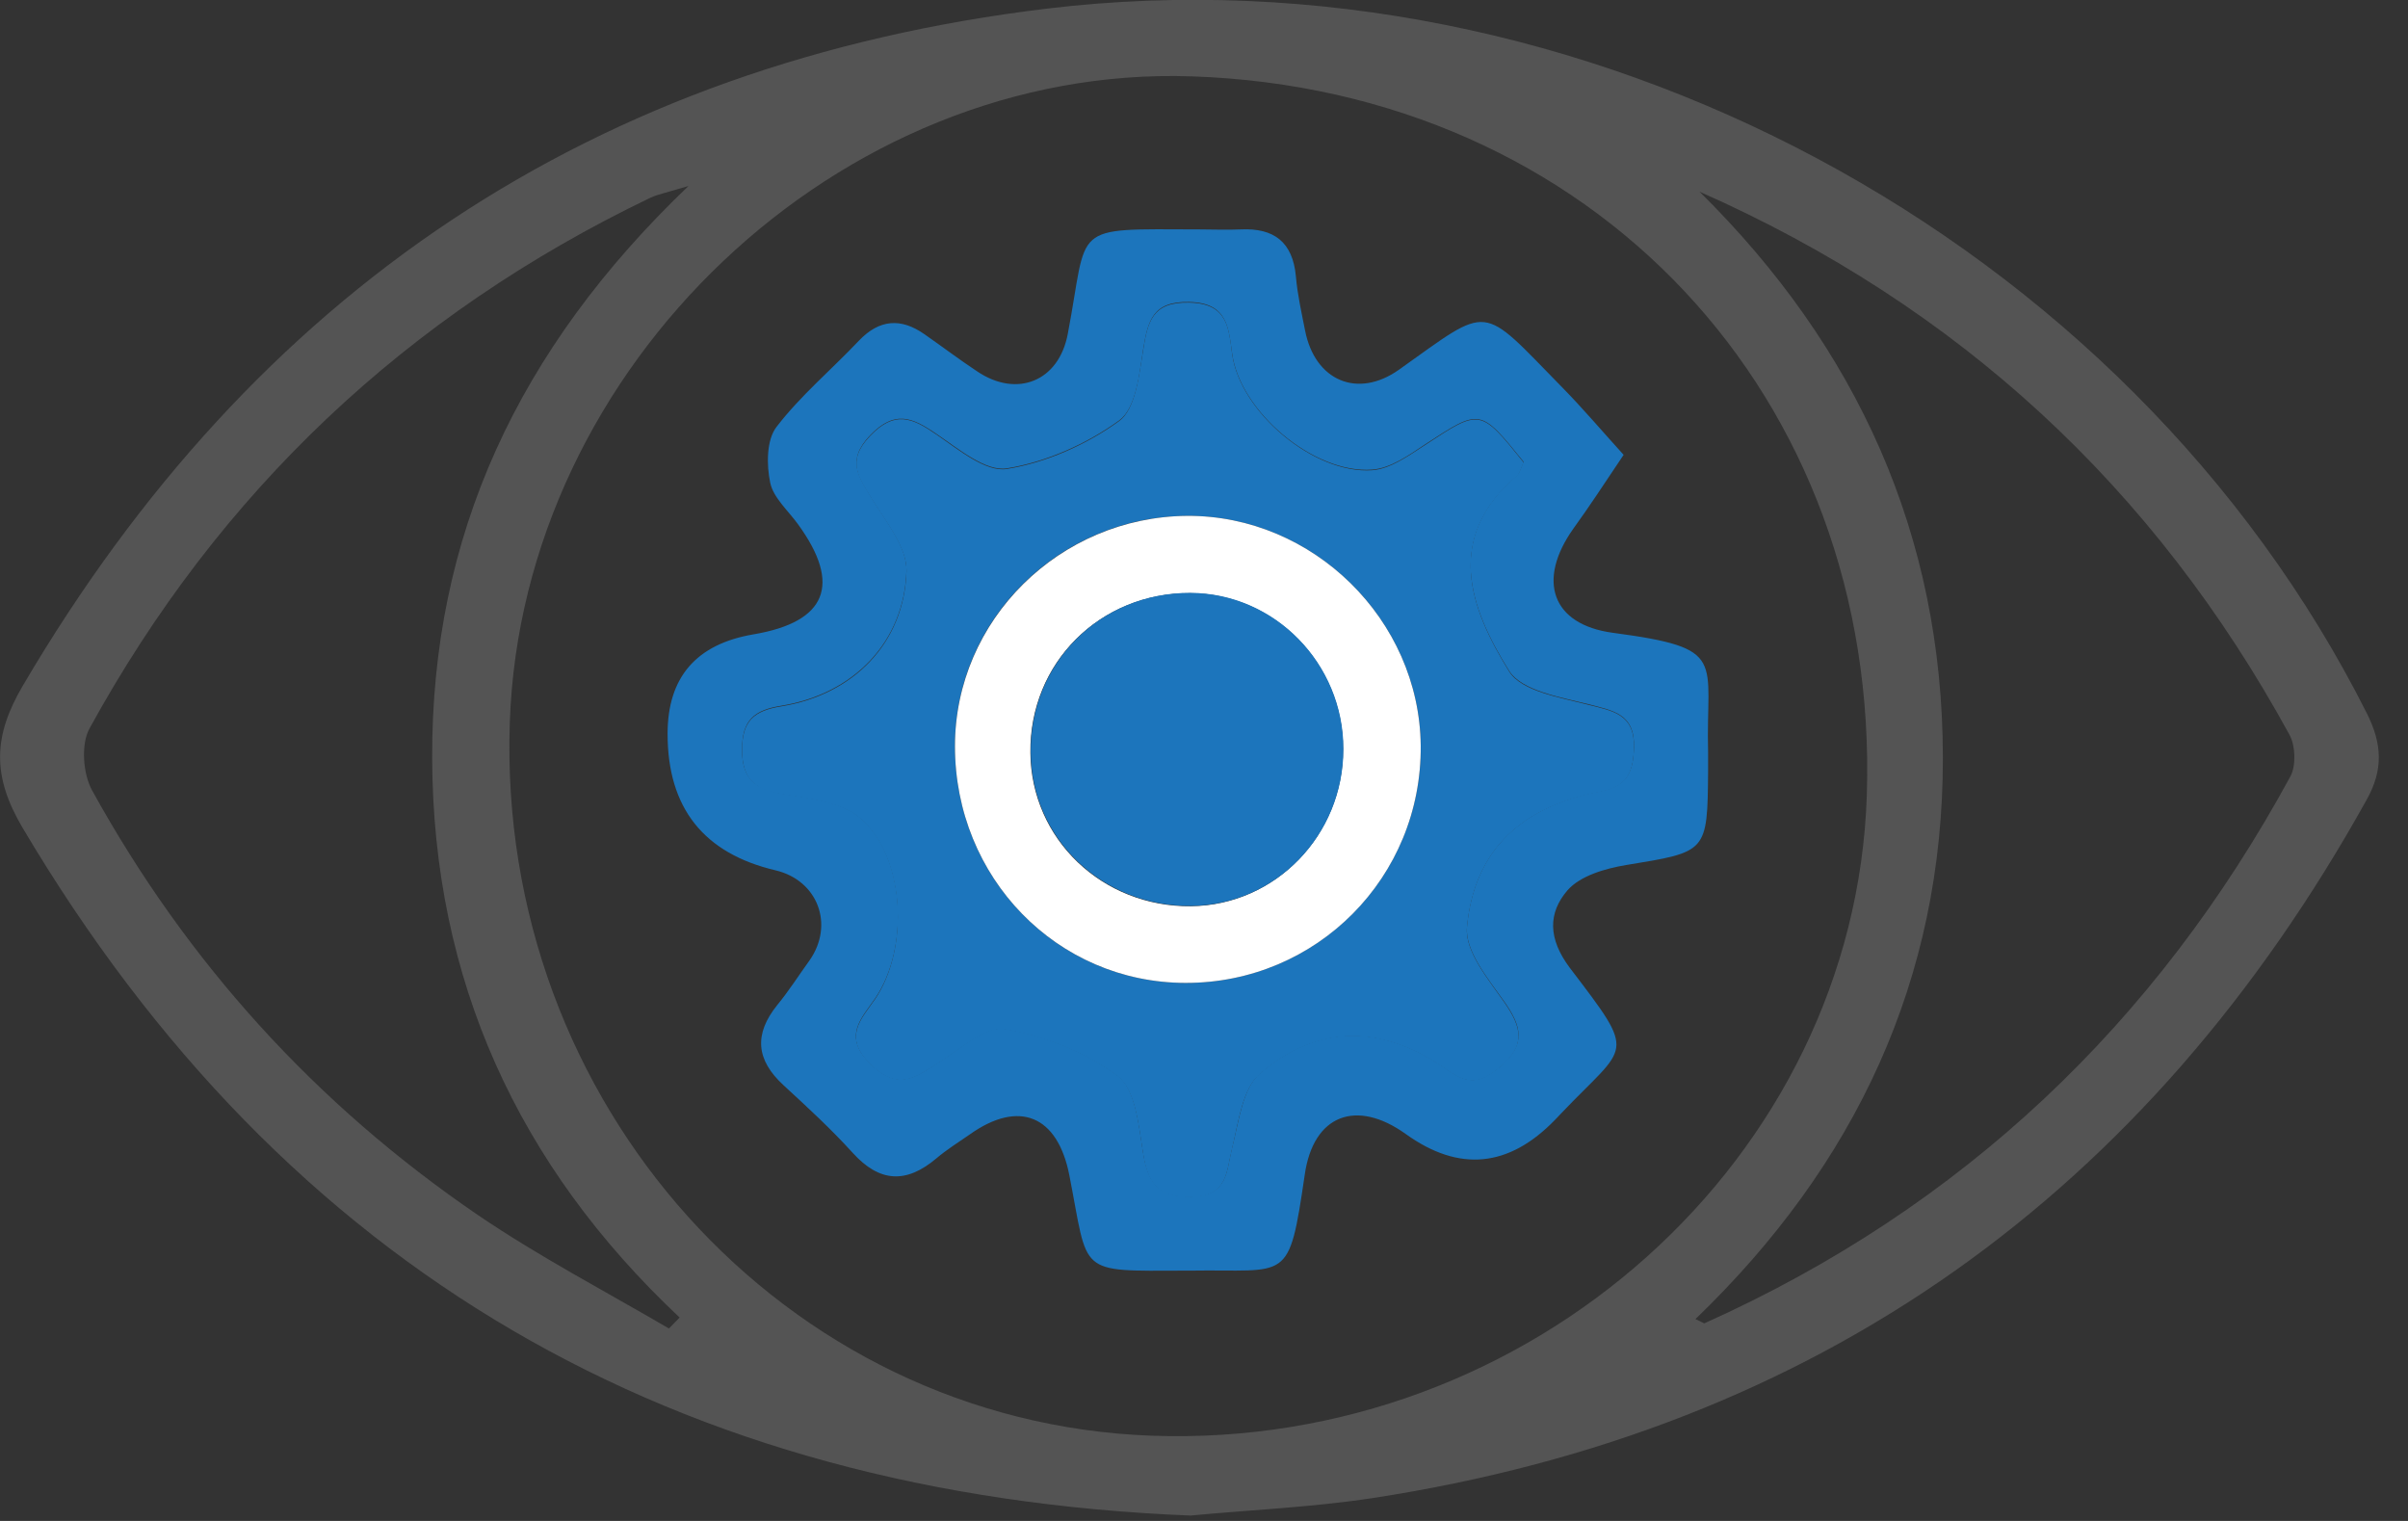
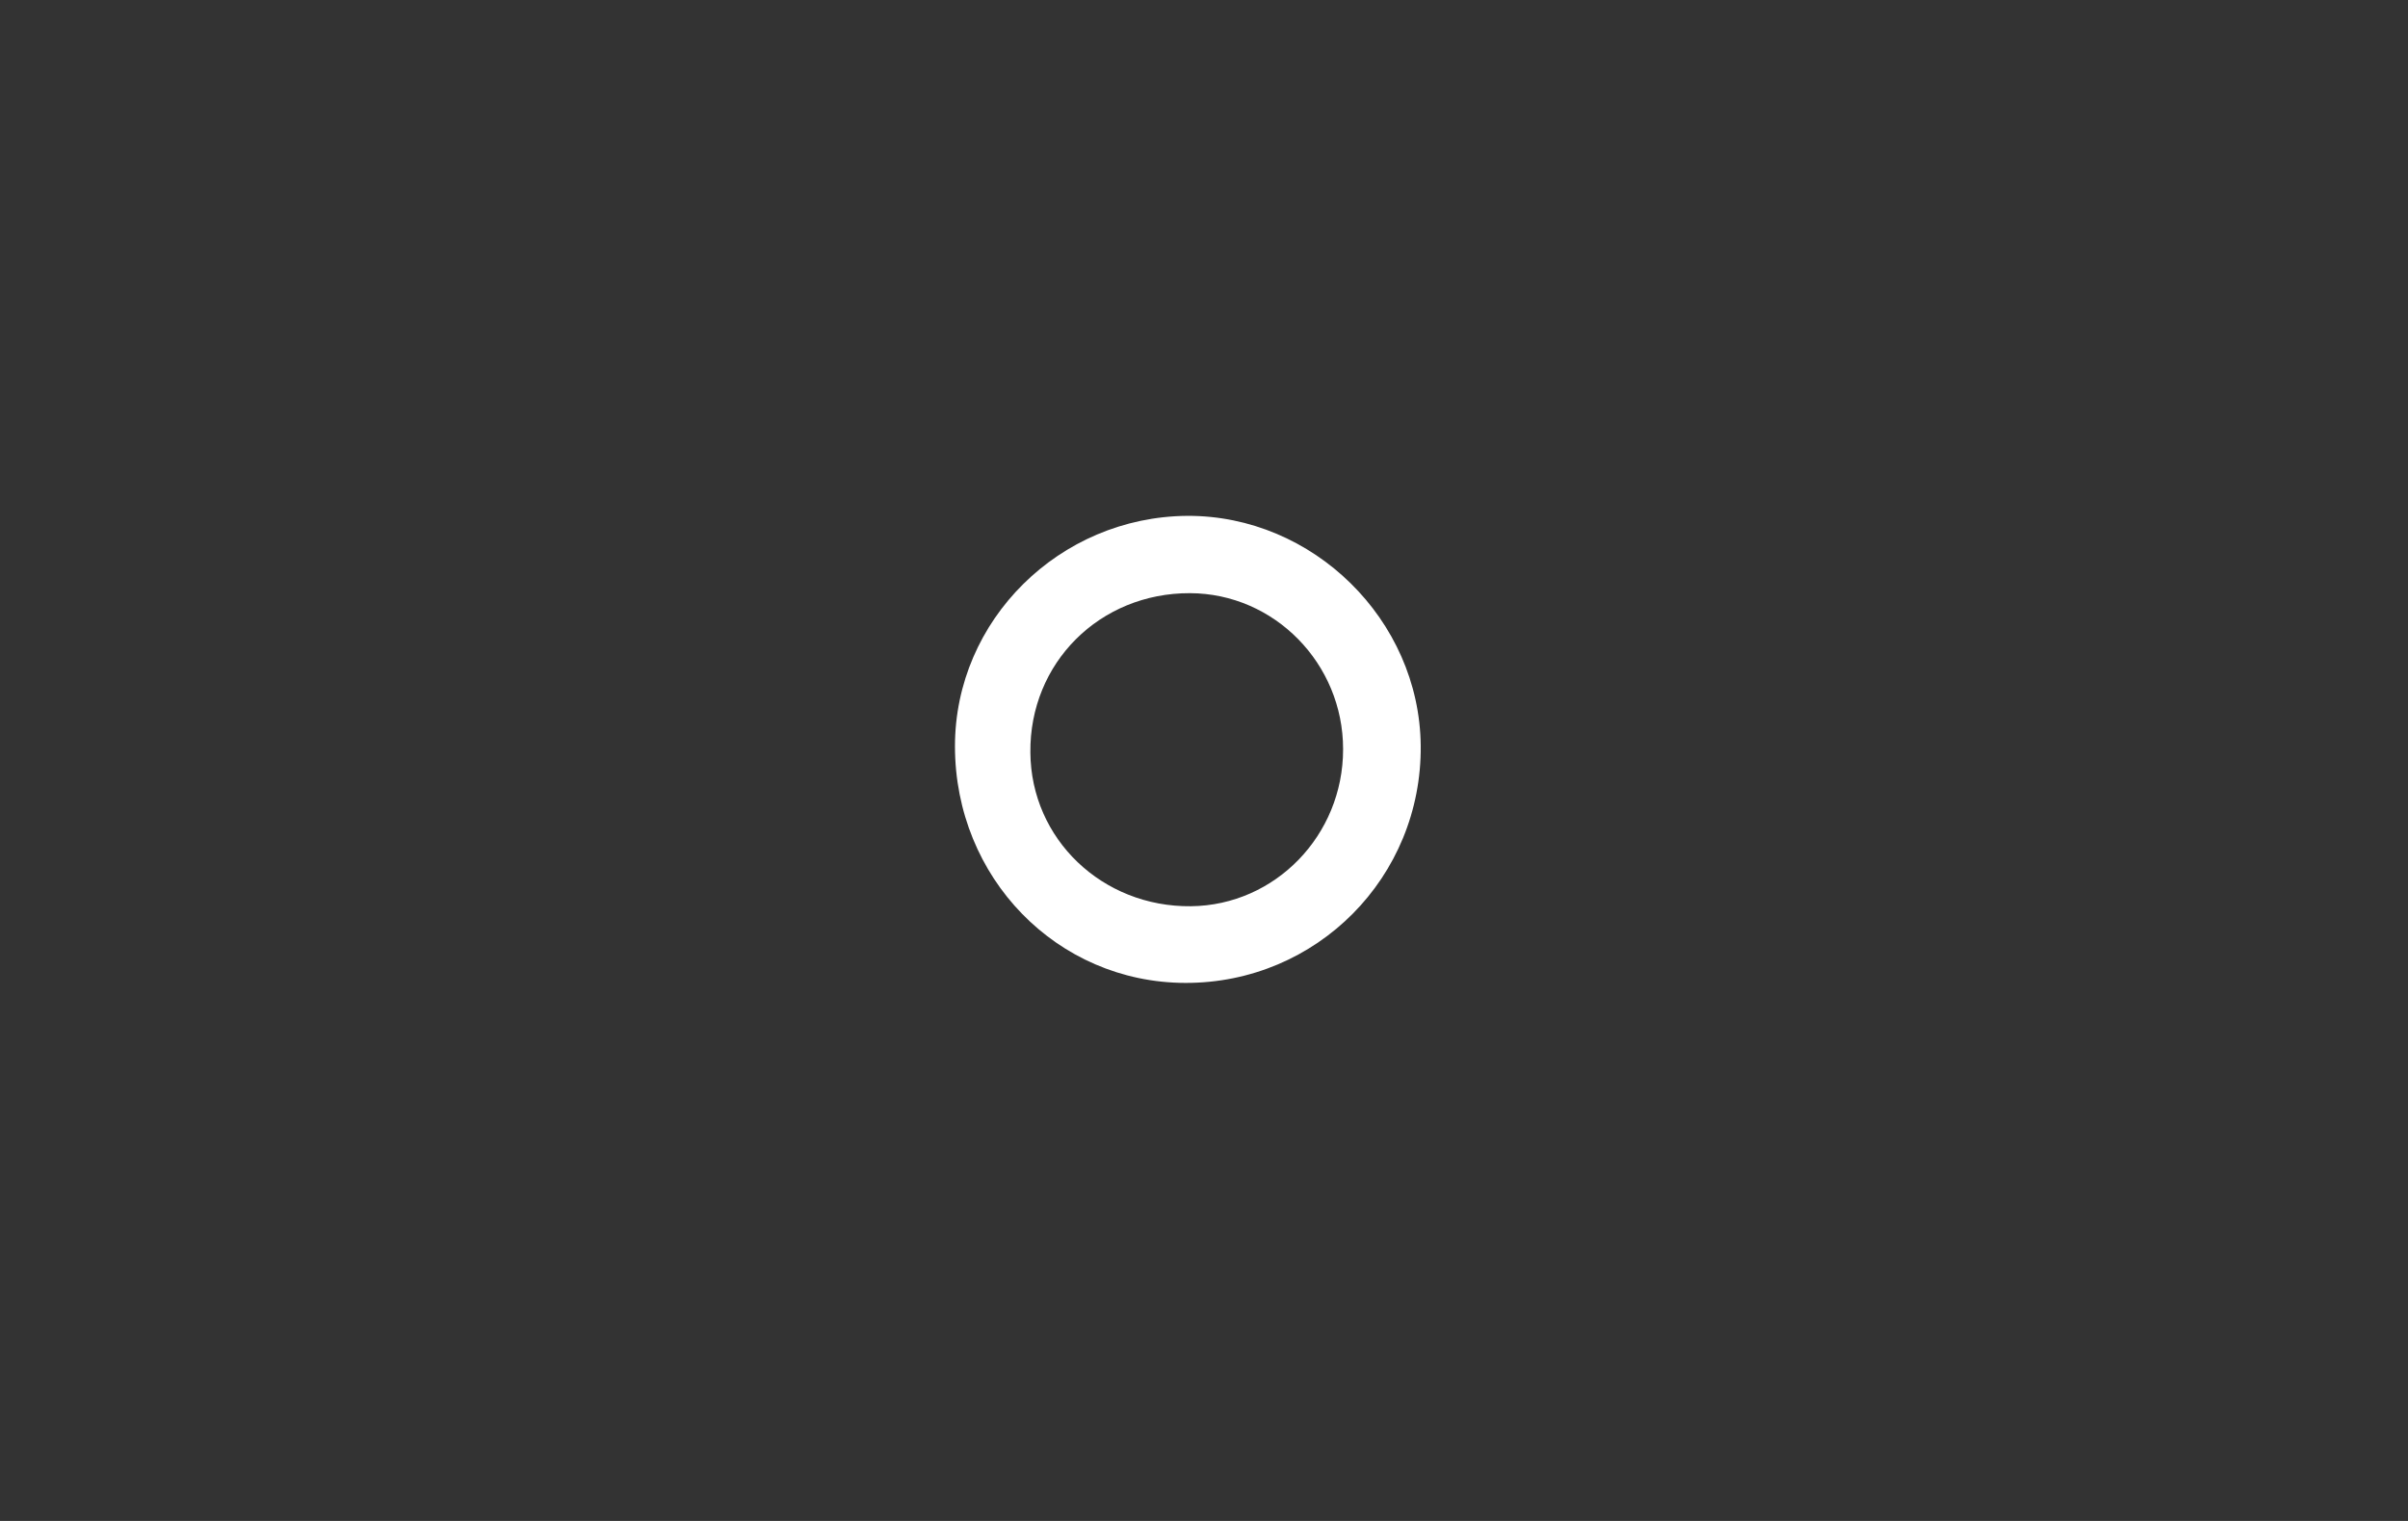
<svg xmlns="http://www.w3.org/2000/svg" width="76" height="48" viewBox="0 0 76 48" fill="none">
  <rect x="0" y="0" width="76" height="48" fill="#333333" stroke="none" />
  <g clip-path="url(#clip0_814_612)">
-     <path d="M37.58 47.83C21.37 47.18 9.02 40.14 0.71 26.12C-0.26 24.48 -0.21 23.22 0.72 21.64C8.02 9.22 18.74 1.99 33.06 0.27C49.91 -1.75 67.16 7.52 74.7 22.51C75.19 23.48 75.22 24.3 74.7 25.23C67.8 37.65 57.41 45.12 43.31 47.28C41.4 47.57 39.47 47.65 37.57 47.83H37.58ZM37.61 2.41C26.5 2.03 16.47 11.54 16.09 22.8C15.68 34.81 24.76 44.89 36.35 45.31C48.3 45.74 58.55 36.56 58.92 25.09C59.32 12.49 50.26 2.84 37.62 2.41H37.61ZM53.62 6.03C58.62 10.96 61.31 16.89 61.32 23.9C61.33 30.9 58.56 36.77 53.51 41.63C53.72 41.72 53.77 41.77 53.8 41.76C61.93 38.11 68.05 32.3 72.29 24.5C72.47 24.16 72.45 23.54 72.26 23.19C68 15.39 61.82 9.66 53.62 6.04V6.03ZM21.11 41.93L21.45 41.58C16.34 36.78 13.67 30.91 13.64 23.95C13.61 16.92 16.34 11.02 21.73 5.87C21.03 6.08 20.77 6.13 20.53 6.24C12.84 9.93 6.92 15.52 2.82 23C2.55 23.5 2.62 24.43 2.91 24.95C5.9 30.37 9.97 34.86 15.09 38.35C17.02 39.66 19.1 40.75 21.12 41.93H21.11Z" fill="#545454" />
-     <path d="M51.24 14.36C50.63 15.27 50.16 15.99 49.66 16.68C48.5 18.31 48.97 19.71 50.9 19.97C54.57 20.46 53.83 20.79 53.91 23.75C53.91 23.94 53.91 24.14 53.91 24.33C53.89 26.92 53.88 26.88 51.32 27.3C50.66 27.41 49.87 27.64 49.47 28.1C48.86 28.81 48.85 29.62 49.55 30.55C51.7 33.37 51.38 32.92 49.28 35.13C49.21 35.2 49.15 35.27 49.08 35.34C47.62 36.847 46.05 36.997 44.37 35.79C42.81 34.67 41.45 35.18 41.18 37.07C40.67 40.54 40.68 40.05 37.57 40.1C37.52 40.1 37.47 40.1 37.42 40.1C33.96 40.11 34.37 40.25 33.75 37.09C33.38 35.2 32.16 34.7 30.61 35.8C30.25 36.05 29.88 36.28 29.55 36.56C28.6 37.36 27.76 37.32 26.91 36.38C26.23 35.63 25.48 34.94 24.73 34.25C23.86 33.45 23.79 32.64 24.53 31.72C24.9 31.27 25.21 30.78 25.55 30.31C26.34 29.18 25.81 27.79 24.49 27.47C22.21 26.937 21.07 25.5 21.07 23.16C21.07 21.373 21.974 20.327 23.78 20.02C26.09 19.63 26.57 18.45 25.19 16.55C24.88 16.12 24.41 15.71 24.31 15.24C24.19 14.67 24.19 13.88 24.51 13.47C25.27 12.48 26.25 11.66 27.11 10.75C27.76 10.07 28.44 10.03 29.18 10.55C29.74 10.94 30.28 11.35 30.84 11.72C32.1 12.57 33.42 12.03 33.7 10.54C34.37 7.05 33.71 7.23 37.85 7.24C38.29 7.24 38.72 7.26 39.16 7.24C40.21 7.19 40.8 7.64 40.9 8.72C40.95 9.3 41.08 9.87 41.19 10.43C41.5 12.02 42.85 12.59 44.15 11.67C47.08 9.59 46.69 9.56 49.3 12.22C49.95 12.88 50.55 13.59 51.24 14.35V14.36ZM48.1 14.59C46.71 12.87 46.73 12.88 44.97 14.03C44.46 14.37 43.88 14.78 43.31 14.82C41.46 14.96 39.14 12.98 38.89 11.17C38.77 10.34 38.75 9.56 37.54 9.53C36.37 9.5 36.23 10.13 36.08 11.03C35.96 11.82 35.85 12.89 35.32 13.27C34.3 14.01 33.02 14.58 31.78 14.78C31.11 14.89 30.25 14.16 29.55 13.69C28.79 13.17 28.24 12.93 27.46 13.74C26.69 14.55 27.12 15.06 27.53 15.75C27.97 16.47 28.63 17.27 28.61 18.01C28.54 20.26 26.94 21.9 24.67 22.27C23.79 22.41 23.42 22.73 23.42 23.66C23.42 24.6 23.85 24.9 24.7 25.05C25.54 25.19 26.54 25.29 27.14 25.8C28.58 27.01 28.71 29.92 27.62 31.51C27.17 32.16 26.58 32.72 27.5 33.6C28.37 34.43 28.91 33.98 29.62 33.53C30.3 33.11 31.09 32.36 31.72 32.47C32.97 32.68 34.27 33.2 35.28 33.95C35.83 34.36 35.94 35.49 36.07 36.33C36.22 37.29 36.52 37.79 37.61 37.76C38.77 37.73 38.7 36.96 38.89 36.21C39.1 35.4 39.21 34.35 39.77 33.87C41.63 32.29 43.64 32.32 45.7 33.77C46.35 34.23 46.72 34.17 47.32 33.68C48.18 32.97 48.03 32.39 47.47 31.6C46.96 30.88 46.23 30 46.3 29.25C46.52 26.86 47.99 25.46 50.47 24.98C51.33 24.82 51.54 24.41 51.57 23.61C51.61 22.52 50.92 22.43 50.12 22.22C49.24 22 48.03 21.8 47.63 21.17C46.38 19.17 45.58 16.97 47.87 15.01C47.97 14.92 48 14.76 48.09 14.57L48.1 14.59Z" fill="#1C75BC" />
-     <path d="M48.09 14.59C48 14.78 47.97 14.95 47.87 15.03C45.58 16.99 46.39 19.19 47.63 21.19C48.02 21.82 49.24 22.01 50.12 22.24C50.92 22.44 51.61 22.54 51.57 23.63C51.54 24.43 51.33 24.84 50.47 25C47.99 25.47 46.52 26.87 46.3 29.27C46.23 30.02 46.97 30.9 47.47 31.62C48.03 32.42 48.18 33 47.32 33.7C46.73 34.19 46.35 34.24 45.7 33.79C43.64 32.33 41.63 32.31 39.77 33.89C39.21 34.36 39.09 35.41 38.89 36.23C38.7 36.98 38.76 37.75 37.61 37.78C36.51 37.81 36.21 37.31 36.07 36.35C35.94 35.52 35.83 34.39 35.28 33.97C34.27 33.22 32.97 32.7 31.72 32.49C31.1 32.38 30.3 33.13 29.62 33.55C28.91 33.99 28.37 34.45 27.5 33.62C26.58 32.74 27.17 32.18 27.62 31.53C28.7 29.94 28.57 27.04 27.14 25.82C26.54 25.31 25.54 25.21 24.7 25.07C23.85 24.93 23.43 24.62 23.42 23.68C23.42 22.75 23.79 22.43 24.67 22.29C26.94 21.92 28.54 20.29 28.61 18.03C28.63 17.29 27.97 16.49 27.53 15.77C27.12 15.09 26.68 14.57 27.46 13.76C28.24 12.94 28.8 13.19 29.55 13.71C30.24 14.18 31.11 14.91 31.78 14.8C33.02 14.6 34.3 14.03 35.32 13.29C35.84 12.91 35.95 11.84 36.08 11.05C36.22 10.15 36.37 9.52 37.54 9.55C38.76 9.58 38.78 10.36 38.89 11.19C39.15 13 41.46 14.97 43.31 14.84C43.88 14.8 44.46 14.38 44.97 14.05C46.72 12.9 46.71 12.88 48.1 14.61L48.09 14.59ZM30.14 23.55C30.14 27.7 33.36 31.01 37.41 31.02C41.55 31.03 44.88 27.68 44.84 23.53C44.8 19.56 41.44 16.26 37.47 16.28C33.43 16.3 30.13 19.57 30.14 23.55Z" fill="#1C75BC" />
    <path d="M30.14 23.55C30.14 19.57 33.44 16.31 37.47 16.28C41.44 16.26 44.8 19.56 44.84 23.53C44.88 27.68 41.56 31.03 37.41 31.02C33.36 31.01 30.14 27.7 30.14 23.55ZM42.39 23.64C42.39 20.94 40.22 18.73 37.56 18.72C34.71 18.71 32.49 20.92 32.52 23.75C32.54 26.48 34.79 28.63 37.59 28.6C40.25 28.57 42.39 26.36 42.39 23.65V23.64Z" fill="white" />
-     <path d="M42.4 23.64C42.4 26.36 40.26 28.56 37.6 28.59C34.8 28.62 32.55 26.47 32.53 23.74C32.51 20.91 34.73 18.7 37.57 18.71C40.23 18.72 42.4 20.94 42.4 23.63V23.64Z" fill="#1C75BC" />
  </g>
  <defs>
    <clipPath id="clip0_814_612">
      <rect width="75.08" height="47.83" fill="white" />
    </clipPath>
  </defs>
</svg>